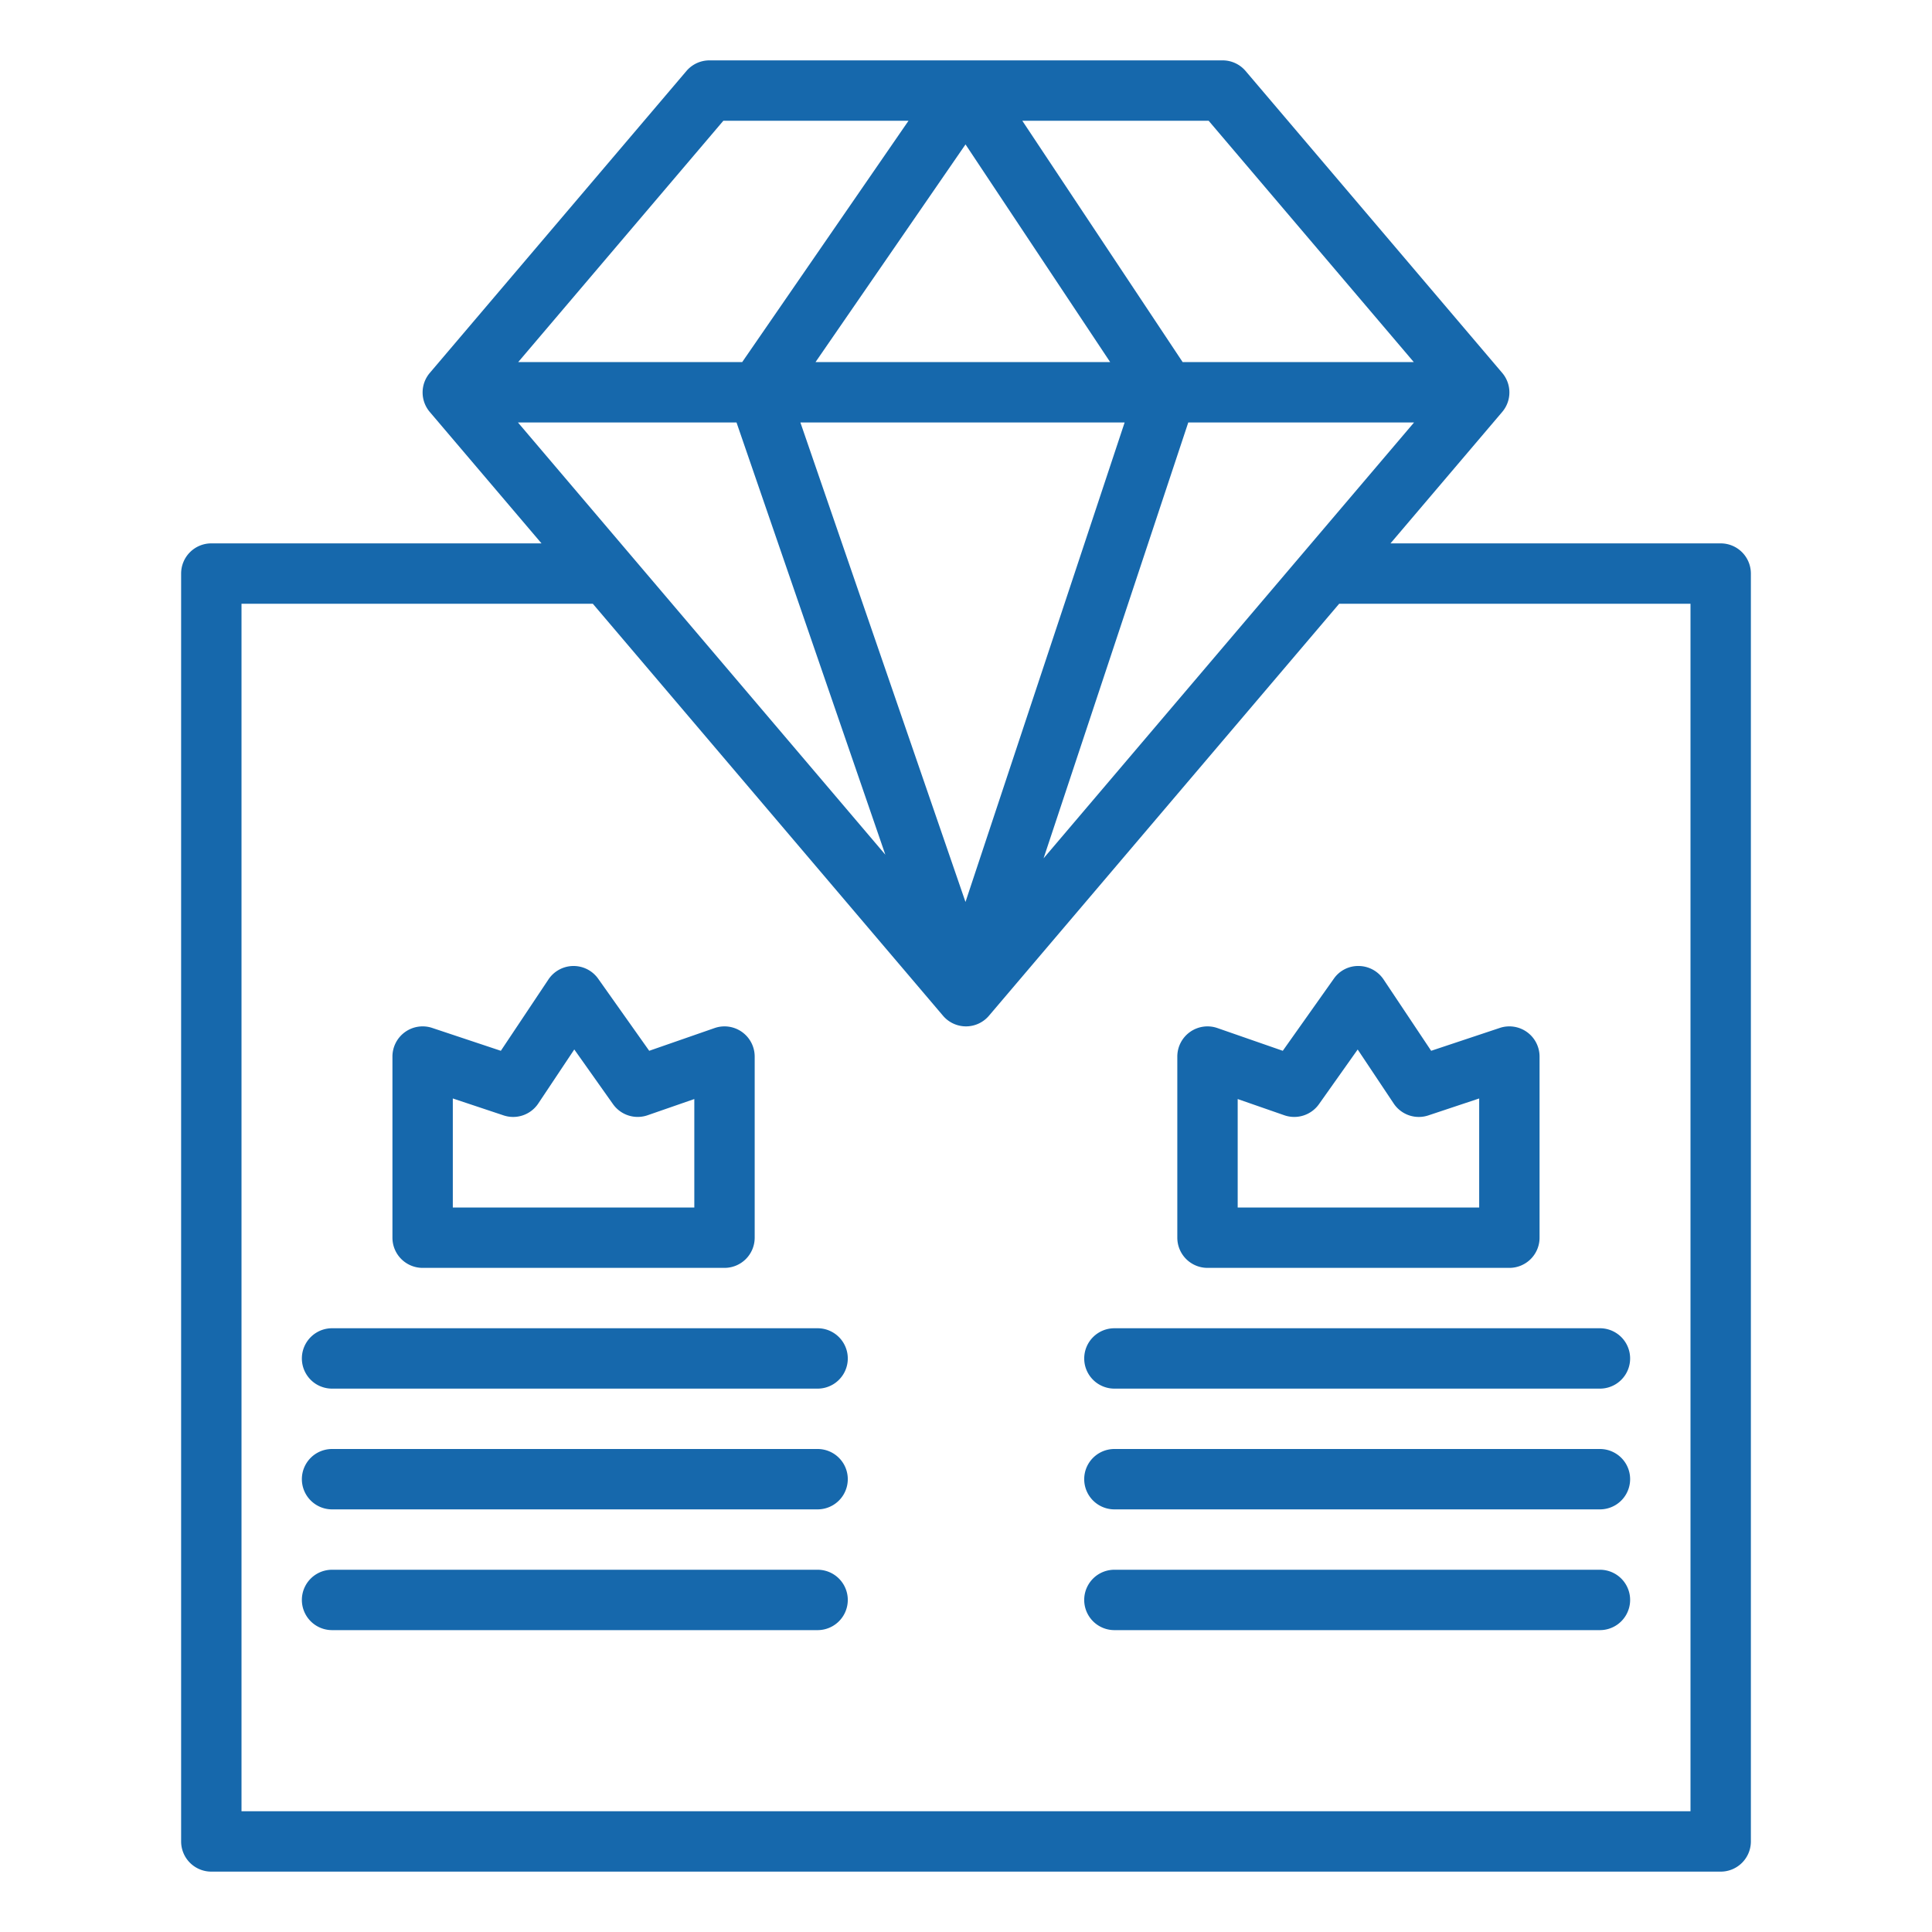
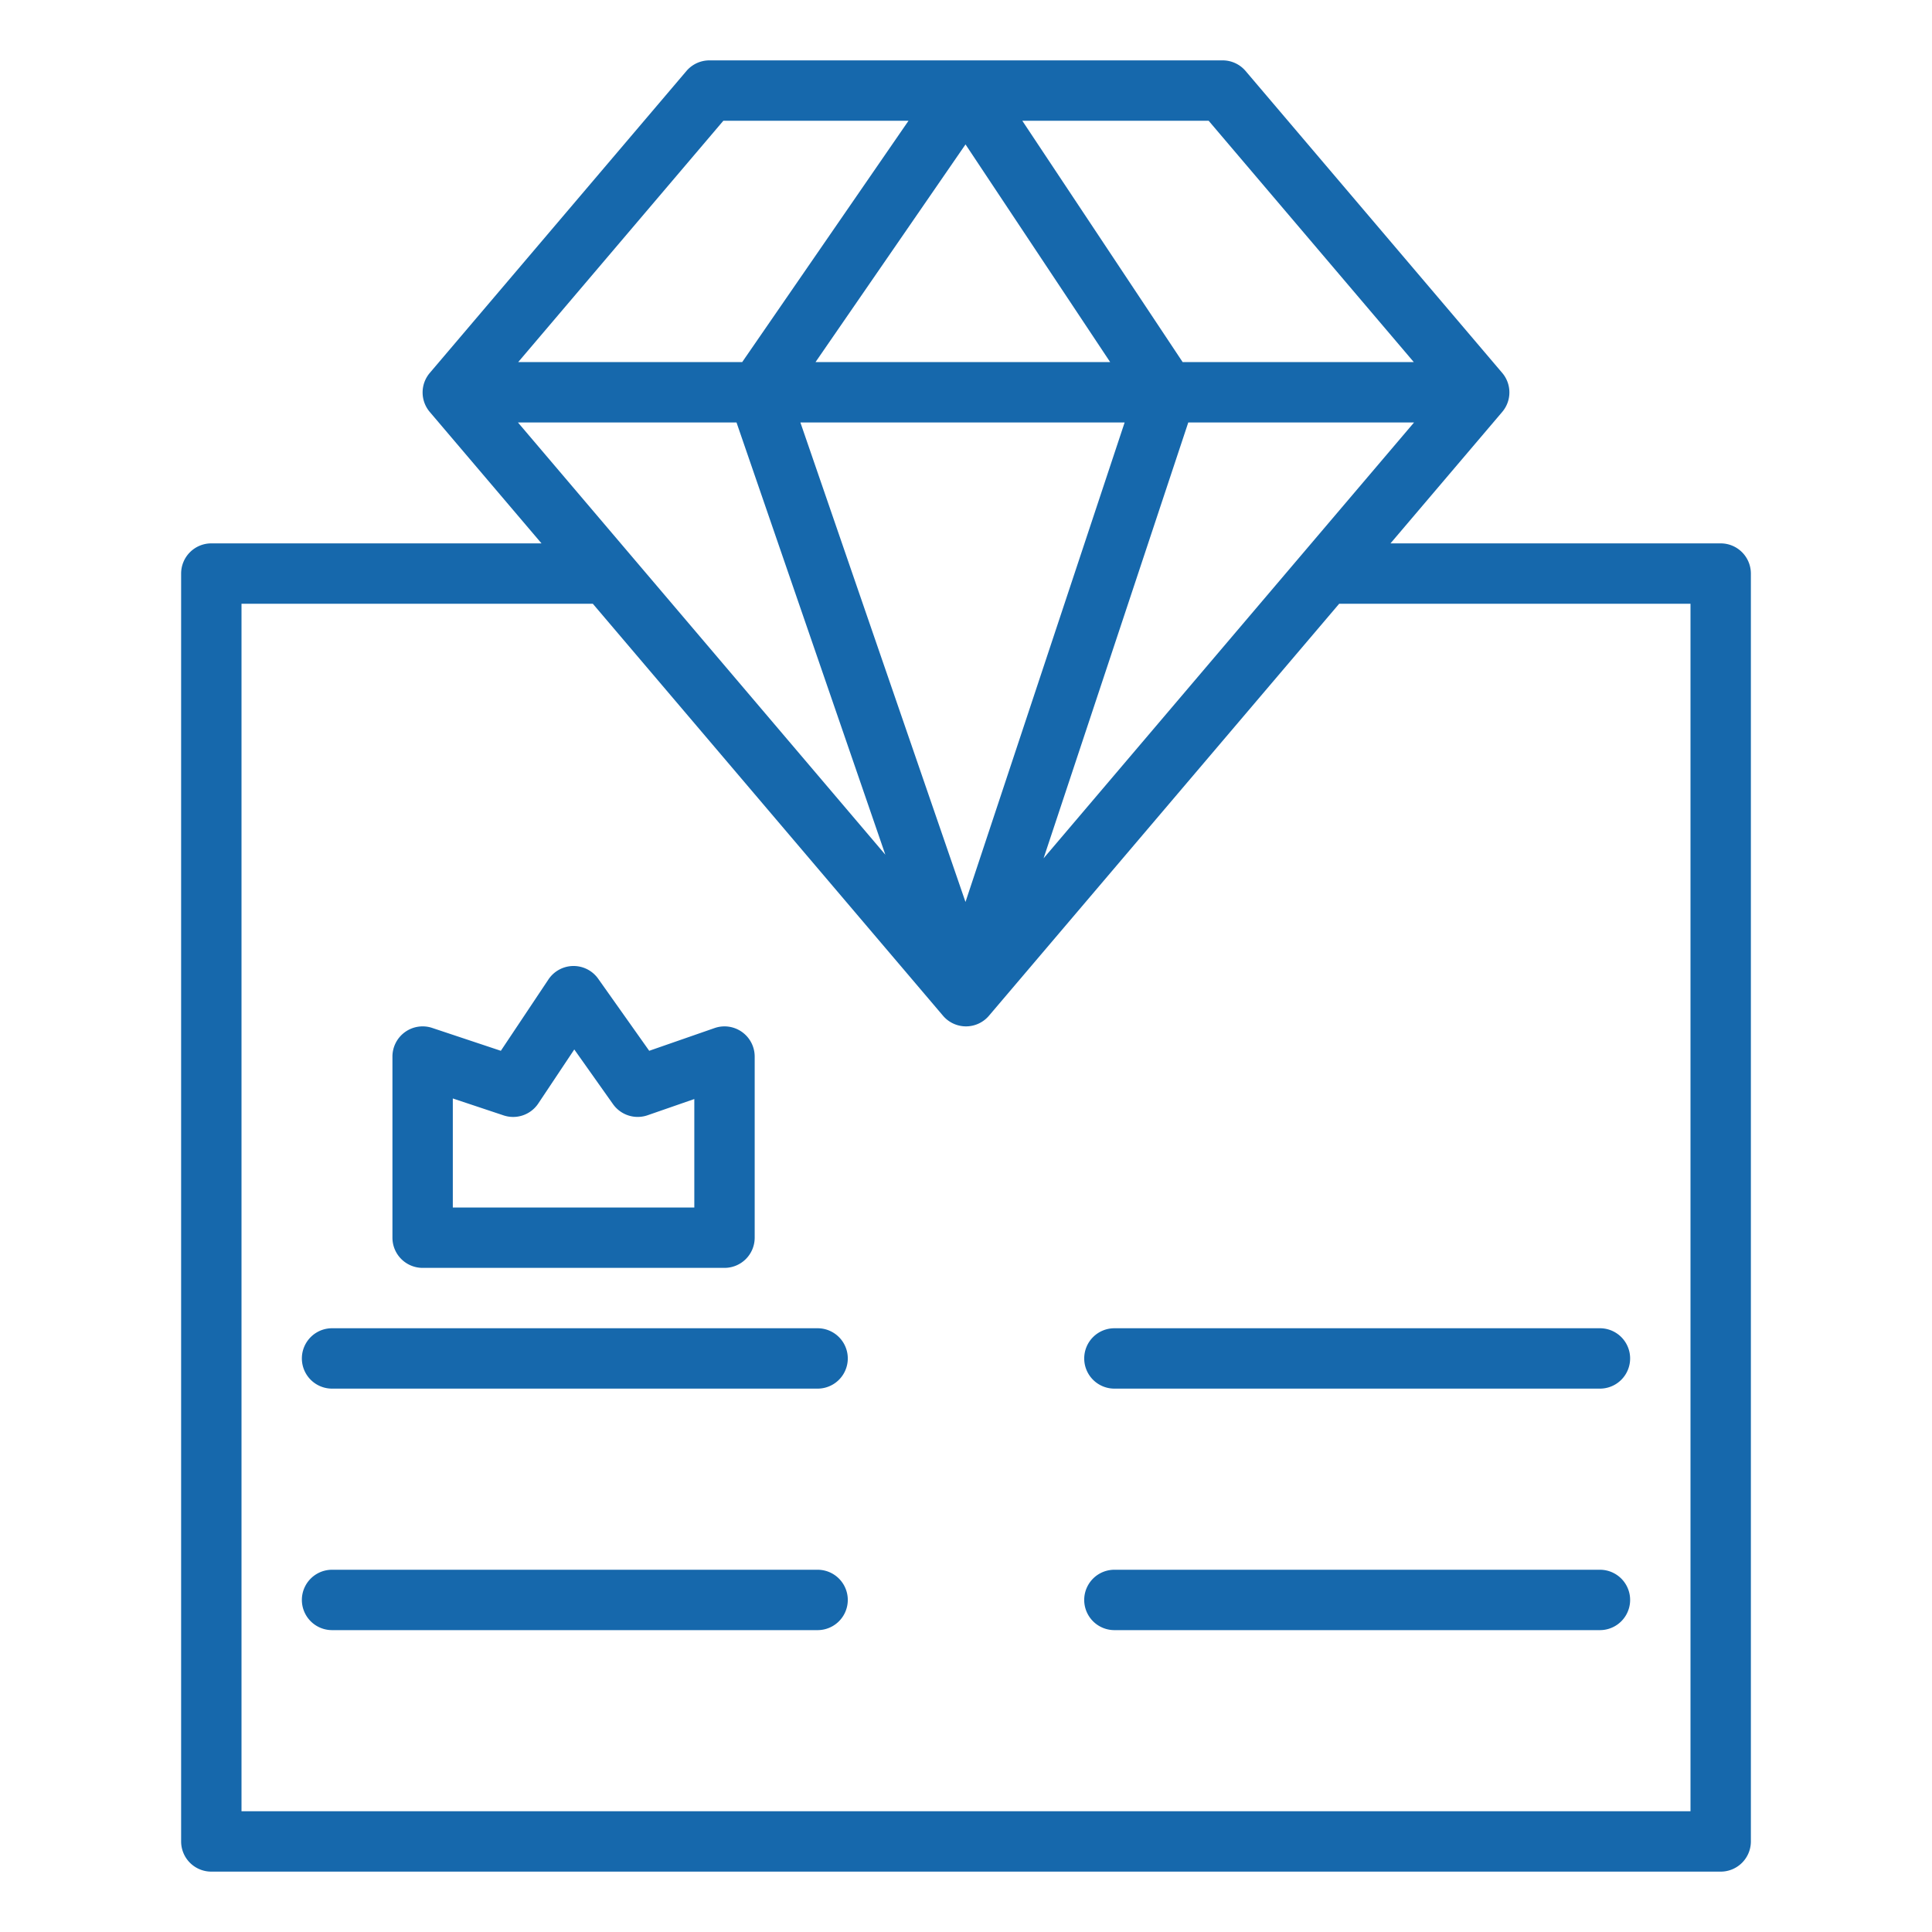
<svg xmlns="http://www.w3.org/2000/svg" viewBox="0 0 64 64" width="512" height="512" fill="#1668ac">
  <g id="Premium_service" data-name="Premium service">
    <path d="M14,42H24a1,1,0,0,0,1-1V35a1.0 1,0,0,0-1.329-.944l-2.165.753-1.69-2.387a1.0 1,0,0,0-1.648.023l-1.577,2.364-2.275-.758A1.001,1.001,0,0,0,13,35v6A1,1,0,0,0,14,42Zm1-5.612,1.683.561a1,1,0,0,0,1.148-.394l1.193-1.79,1.284,1.813a1.002,1.002,0,0,0,1.145.366L23,36.407V40H15Z" />
    <path d="M27.084,44H11a1,1,0,0,0,0,2H27.084a1,1,0,0,0,0-2Z" />
-     <path d="M27.084,48H11a1,1,0,0,0,0,2H27.084a1,1,0,0,0,0-2Z" />
    <path d="M27.084,52H11a1,1,0,0,0,0,2H27.084a1,1,0,0,0,0-2Z" />
-     <path d="M44.184,32.422l-1.69,2.387-2.165-.753A1.0 1,0,0,0,39,35v6a1,1,0,0,0,1,1H50a1,1,0,0,0,1-1V35a1.001,1.001,0,0,0-1.316-.949l-2.275.758L45.832,32.445A1.001,1.001,0,0,0,45.014,32,.98.98,0,0,0,44.184,32.422Zm1.984,4.133a1.0 1,0,0,0,1.148.394L49,36.388V40H41V36.407l1.546.538a1.004,1.004,0,0,0,1.145-.366l1.284-1.813Z" />
    <path d="M35.916,45a1,1,0,0,0,1,1H53a1,1,0,0,0,0-2H36.916A1,1,0,0,0,35.916,45Z" />
-     <path d="M53,48H36.916a1,1,0,0,0,0,2H53a1,1,0,0,0,0-2Z" />
    <path d="M53,52H36.916a1,1,0,0,0,0,2H53a1,1,0,0,0,0-2Z" />
    <path d="M57,18H46.062l3.7-4.353a.998.998,0,0,0,0-1.295l-8.5-10A.999.999,0,0,0,40.5,2h-17a.999.999,0,0,0-.762.353l-8.5,10a.998.998,0,0,0,0,1.295L17.938,18H7a1,1,0,0,0-1,1V61a1,1,0,0,0,1,1H57a1,1,0,0,0,1-1V19A1,1,0,0,0,57,18ZM34.57,28.433l4.793-14.438h7.479Zm-2.587,1.446L26.514,13.995H37.255ZM40.038,4l6.796,7.995H39.177L33.865,4Zm-3.262,7.995H27.015l4.969-7.211ZM23.962,4h6.134l-5.51,7.995h-7.42Zm.436,9.995,4.93,14.318L17.158,13.995ZM56,60H8V20H19.638L31.238,33.647a.998.998,0,0,0,1.523,0L44.362,20H56Z" />
  </g>
</svg>